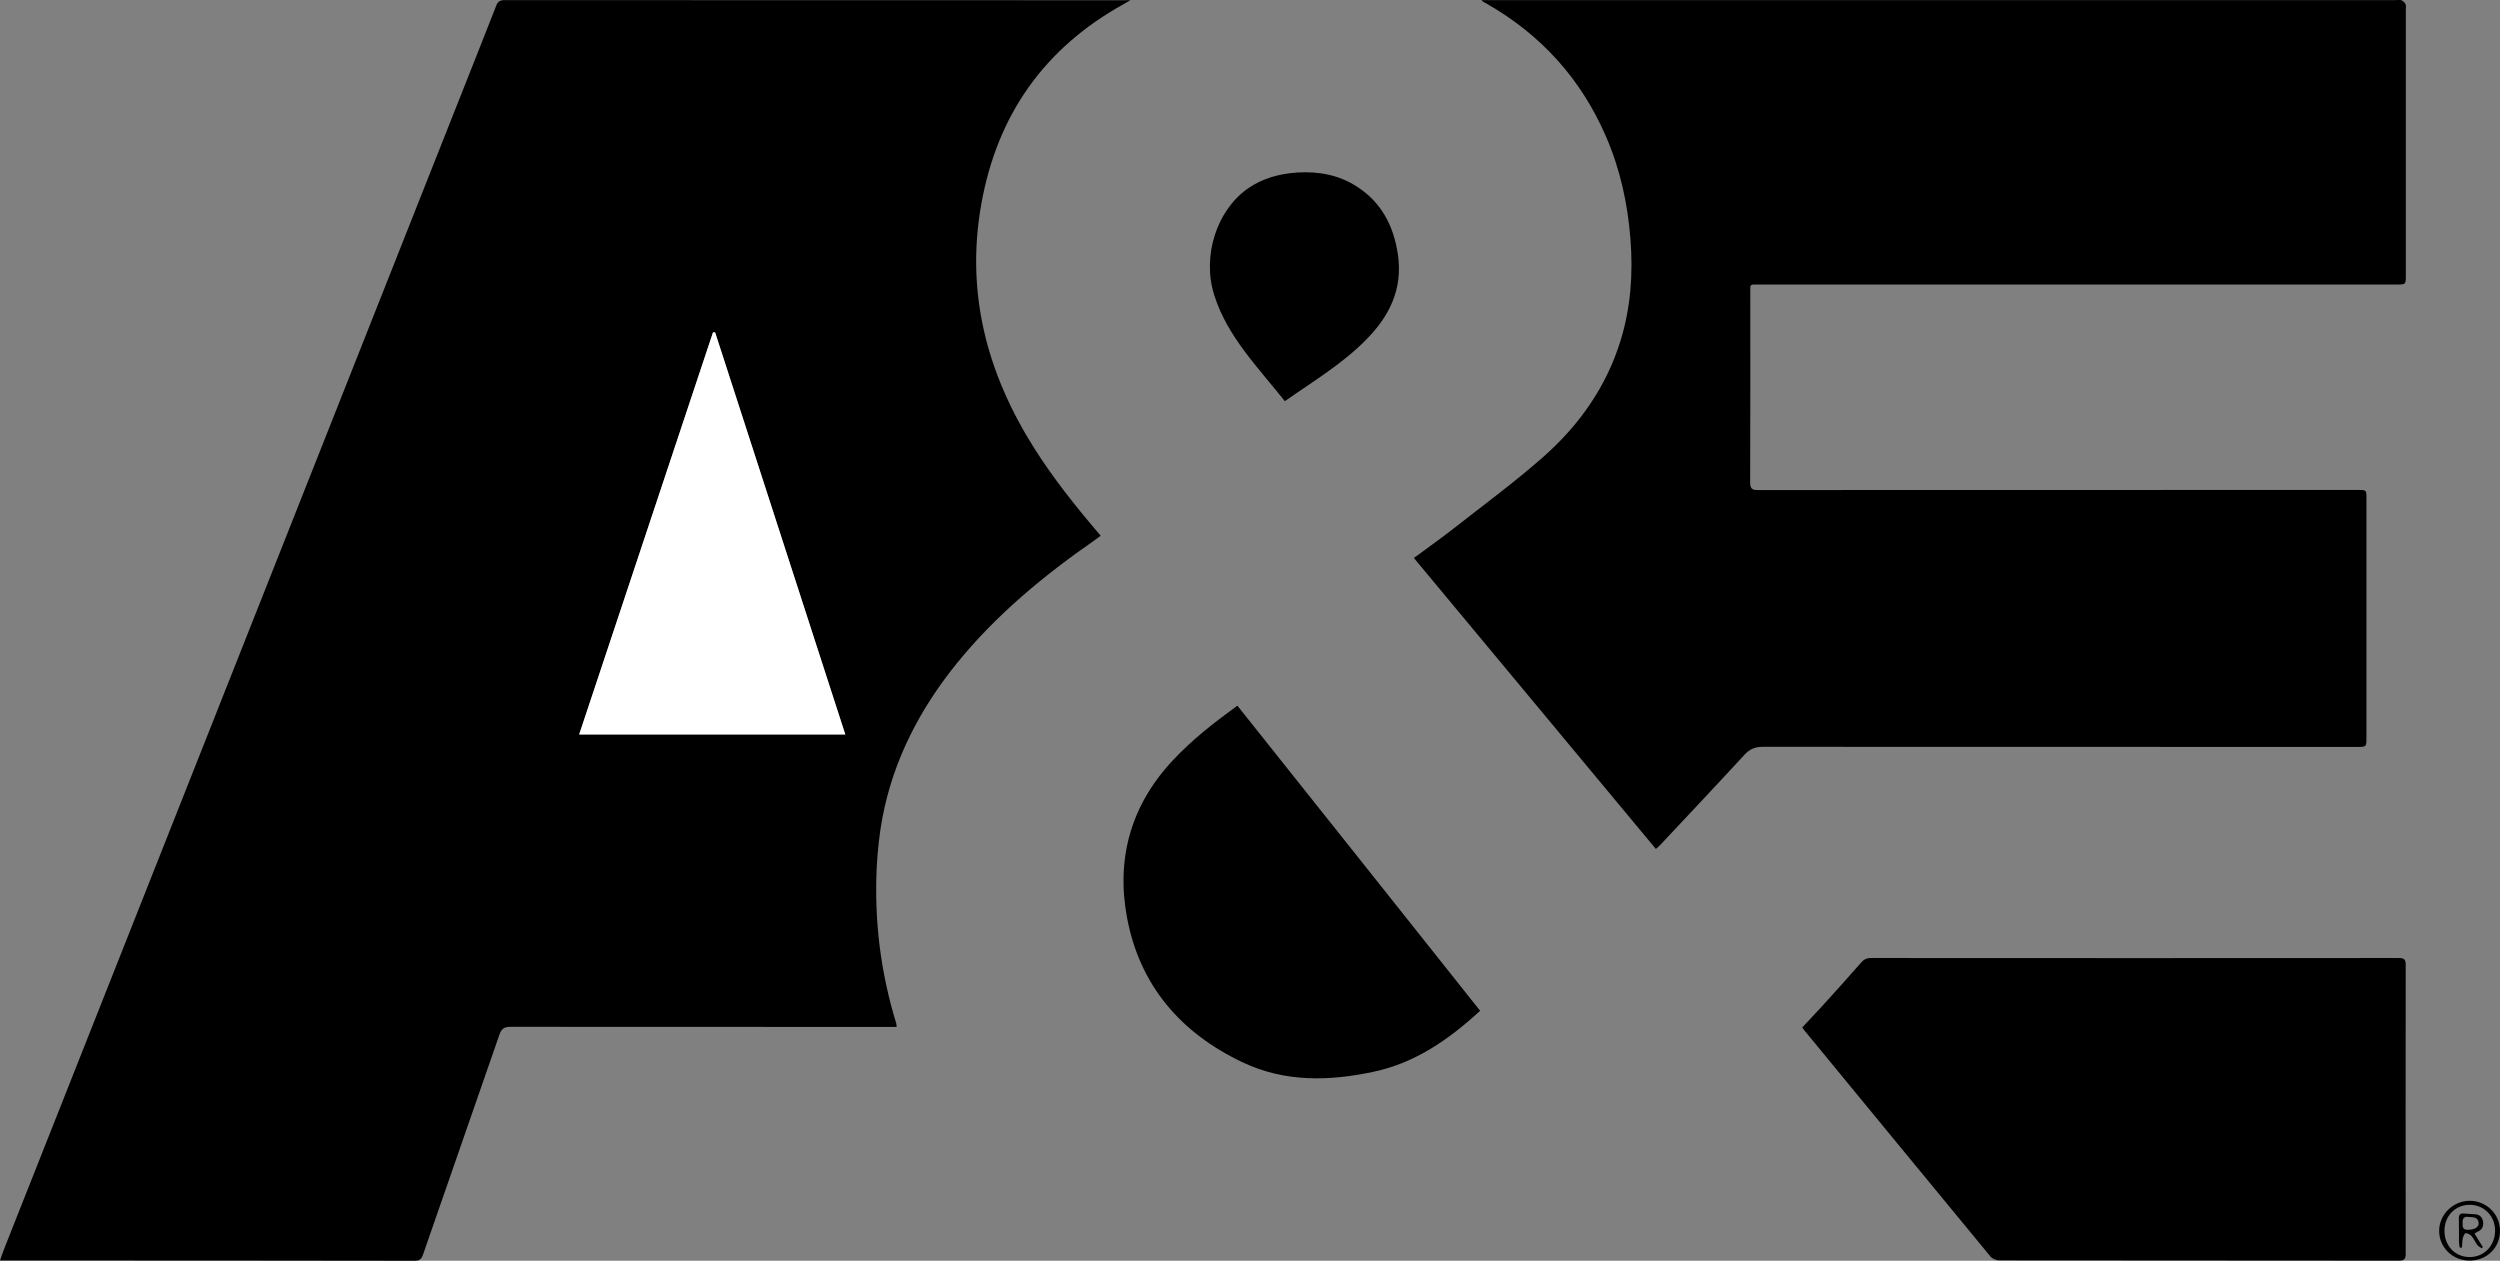
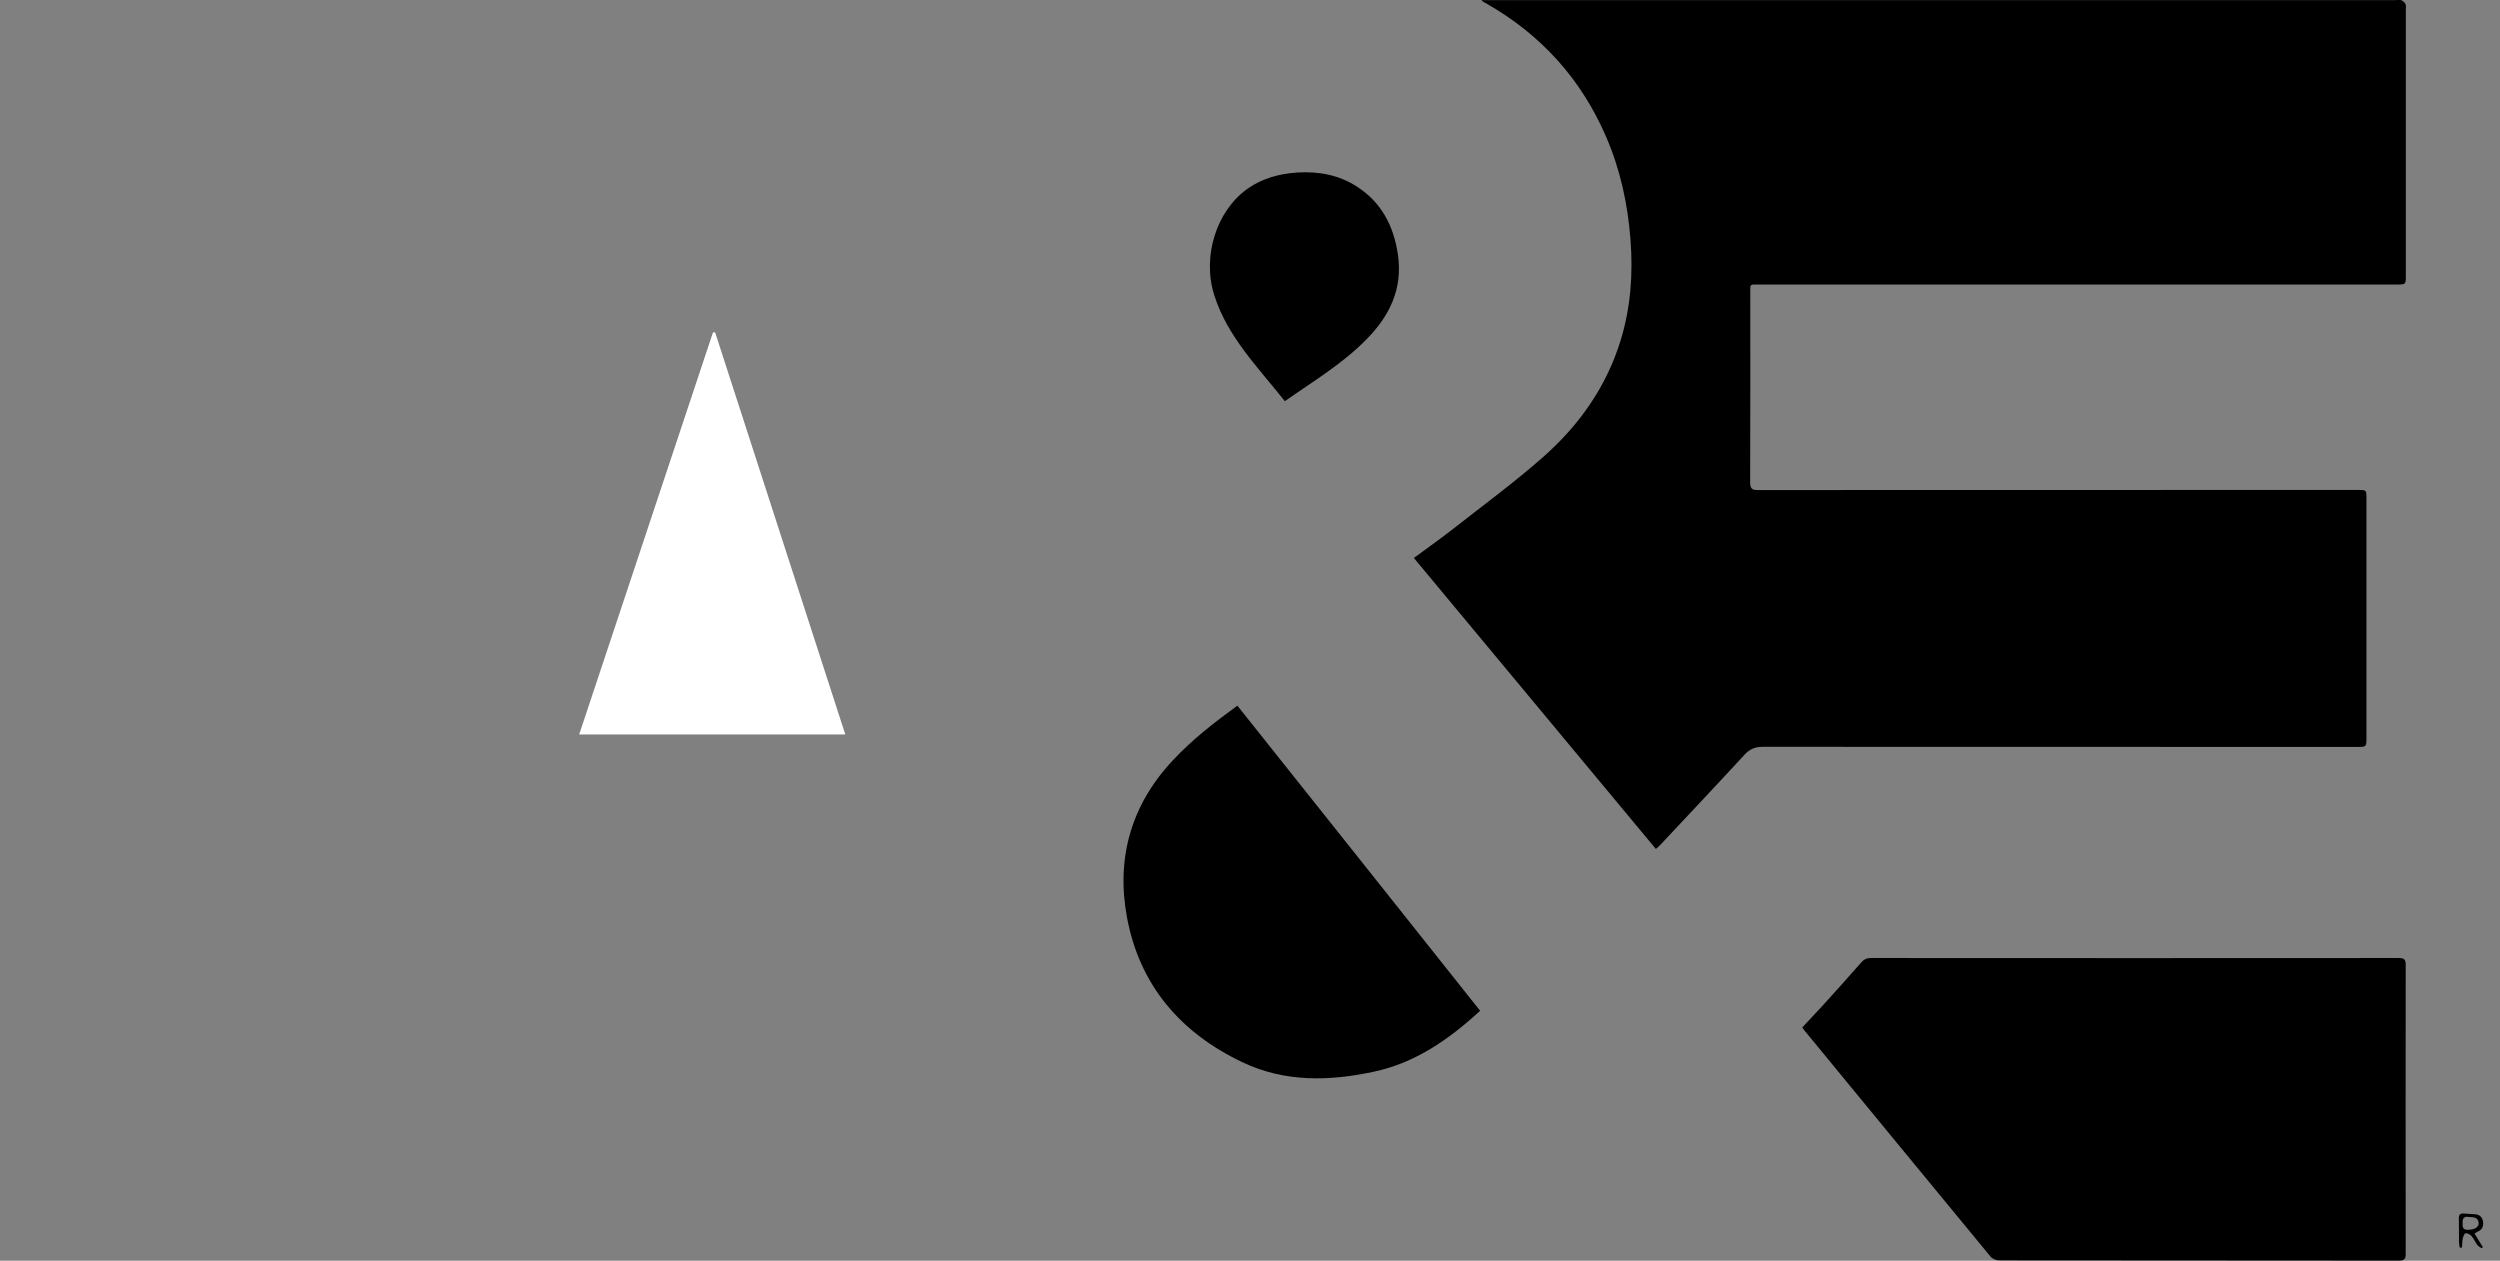
<svg xmlns="http://www.w3.org/2000/svg" version="1.1" id="Layer_1" x="0px" y="0px" viewBox="0 0 1980.4 998.7" enable-background="new 0 0 1980.4 998.7" xml:space="preserve">
  <rect x="0" y="0" width="1980.4" height="998.7" fill="#808080" stroke="none" />
-   <path d="M895.5,0.1c-2.8,1.6-4.3,2.5-5.8,3.4C827.1,38.3,790,91.1,777.4,161.4c-12.6,70.3,4.3,134.2,41.9,193.7  c15,23.7,32.4,45.6,50.6,66.9c0.5,0.6,1.1,1.3,2,2.4c-1.5,1.1-2.9,2.2-4.3,3.2c-40.5,28.1-78.4,59.3-109.6,97.8  c-29.1,36-50.1,76.1-58.9,121.9c-2.5,13.2-3.9,26.6-4.6,40c-2,42,3.1,83.2,15.5,123.5c0.2,0.6,0.1,1.3,0.3,2.7c-2.4,0-4.5,0-6.5,0  c-99.8,0-199.6,0-299.5-0.1c-5.1,0-7.1,1.7-8.7,6.3c-20,57.8-40.1,115.6-60.2,173.3c-1.1,3.2-2,5.7-6.6,5.7  c-107.7-0.2-215.3-0.2-323-0.2c-1.6,0-3.3,0-5.8,0c1.6-4.4,2.9-8.3,4.4-12c43-108.7,86.1-217.4,129.1-326.1  c75.5-190.8,151-381.6,226.6-572.4c11-27.8,22.1-55.6,33-83.5c1.3-3.4,3.1-4.4,6.6-4.4c163.8,0.1,327.6,0.1,491.5,0.1  C892,0.1,893,0.1,895.5,0.1z M566.5,263.3c-0.6,0-1.1,0-1.7,0c-35.3,106-70.6,212-106,318.5c70.6,0,140.3,0,210.8,0  C635.1,475.2,600.8,369.2,566.5,263.3z" />
  <path d="M1173.9,0.1c1.7,0,3.3,0,5,0c239.6,0,479.3,0,718.9,0c1.5,0,3.2-0.4,4.5,0.1c1.3,0.6,2.7,1.8,3.3,3.1  c0.5,1.1,0.2,2.6,0.2,3.9c0,70.3,0,140.7,0,211c0,7.2,0,7.2-7.4,7.2c-168.2,0-336.3,0-504.5,0c-8.2,0-7.4-1-7.4,7.5  c0,49.7,0.1,99.3-0.1,149c0,5.1,1.3,6.4,6.4,6.3c158.3-0.1,316.6-0.1,475-0.1c6.8,0,6.8,0,6.8,6.7c0,63.2,0,126.3,0,189.5  c0,7.4,0,7.4-7.7,7.4c-156.8,0-313.6,0-470.5-0.1c-6.3,0-10.5,1.9-14.6,6.4c-22,23.9-44.3,47.5-66.5,71.2c-1,1.1-2.1,2-3.6,3.3  c-64-76.9-127.7-153.6-191.7-230.5c10.9-8,21.5-15.5,31.7-23.5c23.6-18.5,47.8-36.3,70.3-56.1c28.7-25.2,50.4-55.7,61.8-92.8  c8-26.1,9.9-52.7,7.8-79.9c-2.2-28.5-8.2-55.9-19.6-82c-19.7-45.3-51.3-80.2-94.2-104.7c-1.3-0.7-2.5-1.5-3.8-2.2  C1173.8,0.7,1173.8,0.4,1173.9,0.1z" />
  <path d="M1427.7,813.9c5.4-5.9,10.9-11.6,16.3-17.5c10.2-11.2,20.3-22.5,30.3-33.9c2.1-2.4,4.3-3.6,7.7-3.6  c139.5,0.1,278.9,0.1,418.4,0c4.2,0,5.3,1.3,5.3,5.4c-0.1,76.3-0.1,152.6,0,228.9c0,4-1,5.4-5.3,5.4c-105.6-0.1-211.3-0.1-316.9-0.2  c-2.3,0-5.3-1.3-6.7-3c-49.2-59.6-98.2-119.3-147.3-179C1428.9,815.8,1428.5,815.1,1427.7,813.9z" />
  <path d="M1172.5,800.7c-24.8,22.8-51.4,41.3-84.4,48.3c-35.1,7.5-70.2,8.4-103.6-7.4c-49.3-23.3-81.9-61.2-91.8-115.2  c-8.6-46.6,3.3-88.8,36.3-124c15.2-16.3,32.6-29.9,51.2-43.4C1044.3,639.4,1108.2,719.8,1172.5,800.7z" />
  <path d="M1017.8,317.8c-21.2-26.8-45.4-50.9-55.9-83.9c-9.8-30.9,1.8-67.1,26.5-84.5c11.6-8.1,24.7-11.7,38.8-12.7  c16.9-1.1,32.8,1.7,47.2,10.8c19.9,12.6,29.7,31.5,33,54.4c3.9,27.2-6.8,48.7-25.3,67.3C1063.3,288.3,1040.3,302,1017.8,317.8z" />
-   <path d="M1956.1,998.6c-13.4-0.1-24-10.6-23.9-23.7c0.1-12.9,11-23.6,24.2-23.7c13.2,0,24,10.6,24,23.7  C1980.5,988.4,1969.9,998.7,1956.1,998.6z M1936.4,975c0,12,8.6,20.9,20.2,20.8c11.2-0.1,19.8-9,19.9-20.7  c0.1-11.8-8.6-20.7-20.3-20.7C1944.8,954.6,1936.4,963.2,1936.4,975z" />
  <path fill="#FFFFFF" d="M566.5,263.3c34.3,105.9,68.6,211.9,103.1,318.5c-70.5,0-140.2,0-210.8,0c35.4-106.5,70.7-212.5,106-318.5  C565.4,263.3,565.9,263.3,566.5,263.3z" />
  <path d="M1960.2,977.1c2.4,3.9,4.5,7.3,6.6,10.8c-0.3,0.3-0.6,0.6-0.9,0.9c-1.2-0.8-2.6-1.5-3.4-2.5c-1.7-2.3-2.8-5-4.6-7.1  c-1.1-1.3-3.2-2.3-4.8-2.3c-0.7,0-1.9,2.6-2.2,4.1c-0.5,2.4-0.4,4.9-0.6,7.3c-0.6,0-1.2,0-1.8,0c-0.2-1.5-0.6-3-0.6-4.5  c-0.1-6.2,0.1-12.3-0.1-18.5c-0.1-3,1-4.3,4.1-4c3,0.3,6,0.4,8.9,0.6c3.7,0.3,5.8,2.6,6.2,6.1c0.4,3.4-0.7,6.2-4.2,7.6  C1962.2,975.9,1961.5,976.4,1960.2,977.1z M1950.8,969c-0.2,3.1,0.3,5.3,4.1,5.2c5.4-0.1,8.8-2,8.6-5.3c-0.4-5.3-4.8-4.5-8.2-4.9  C1951.5,963.4,1950.5,965.8,1950.8,969z" />
</svg>